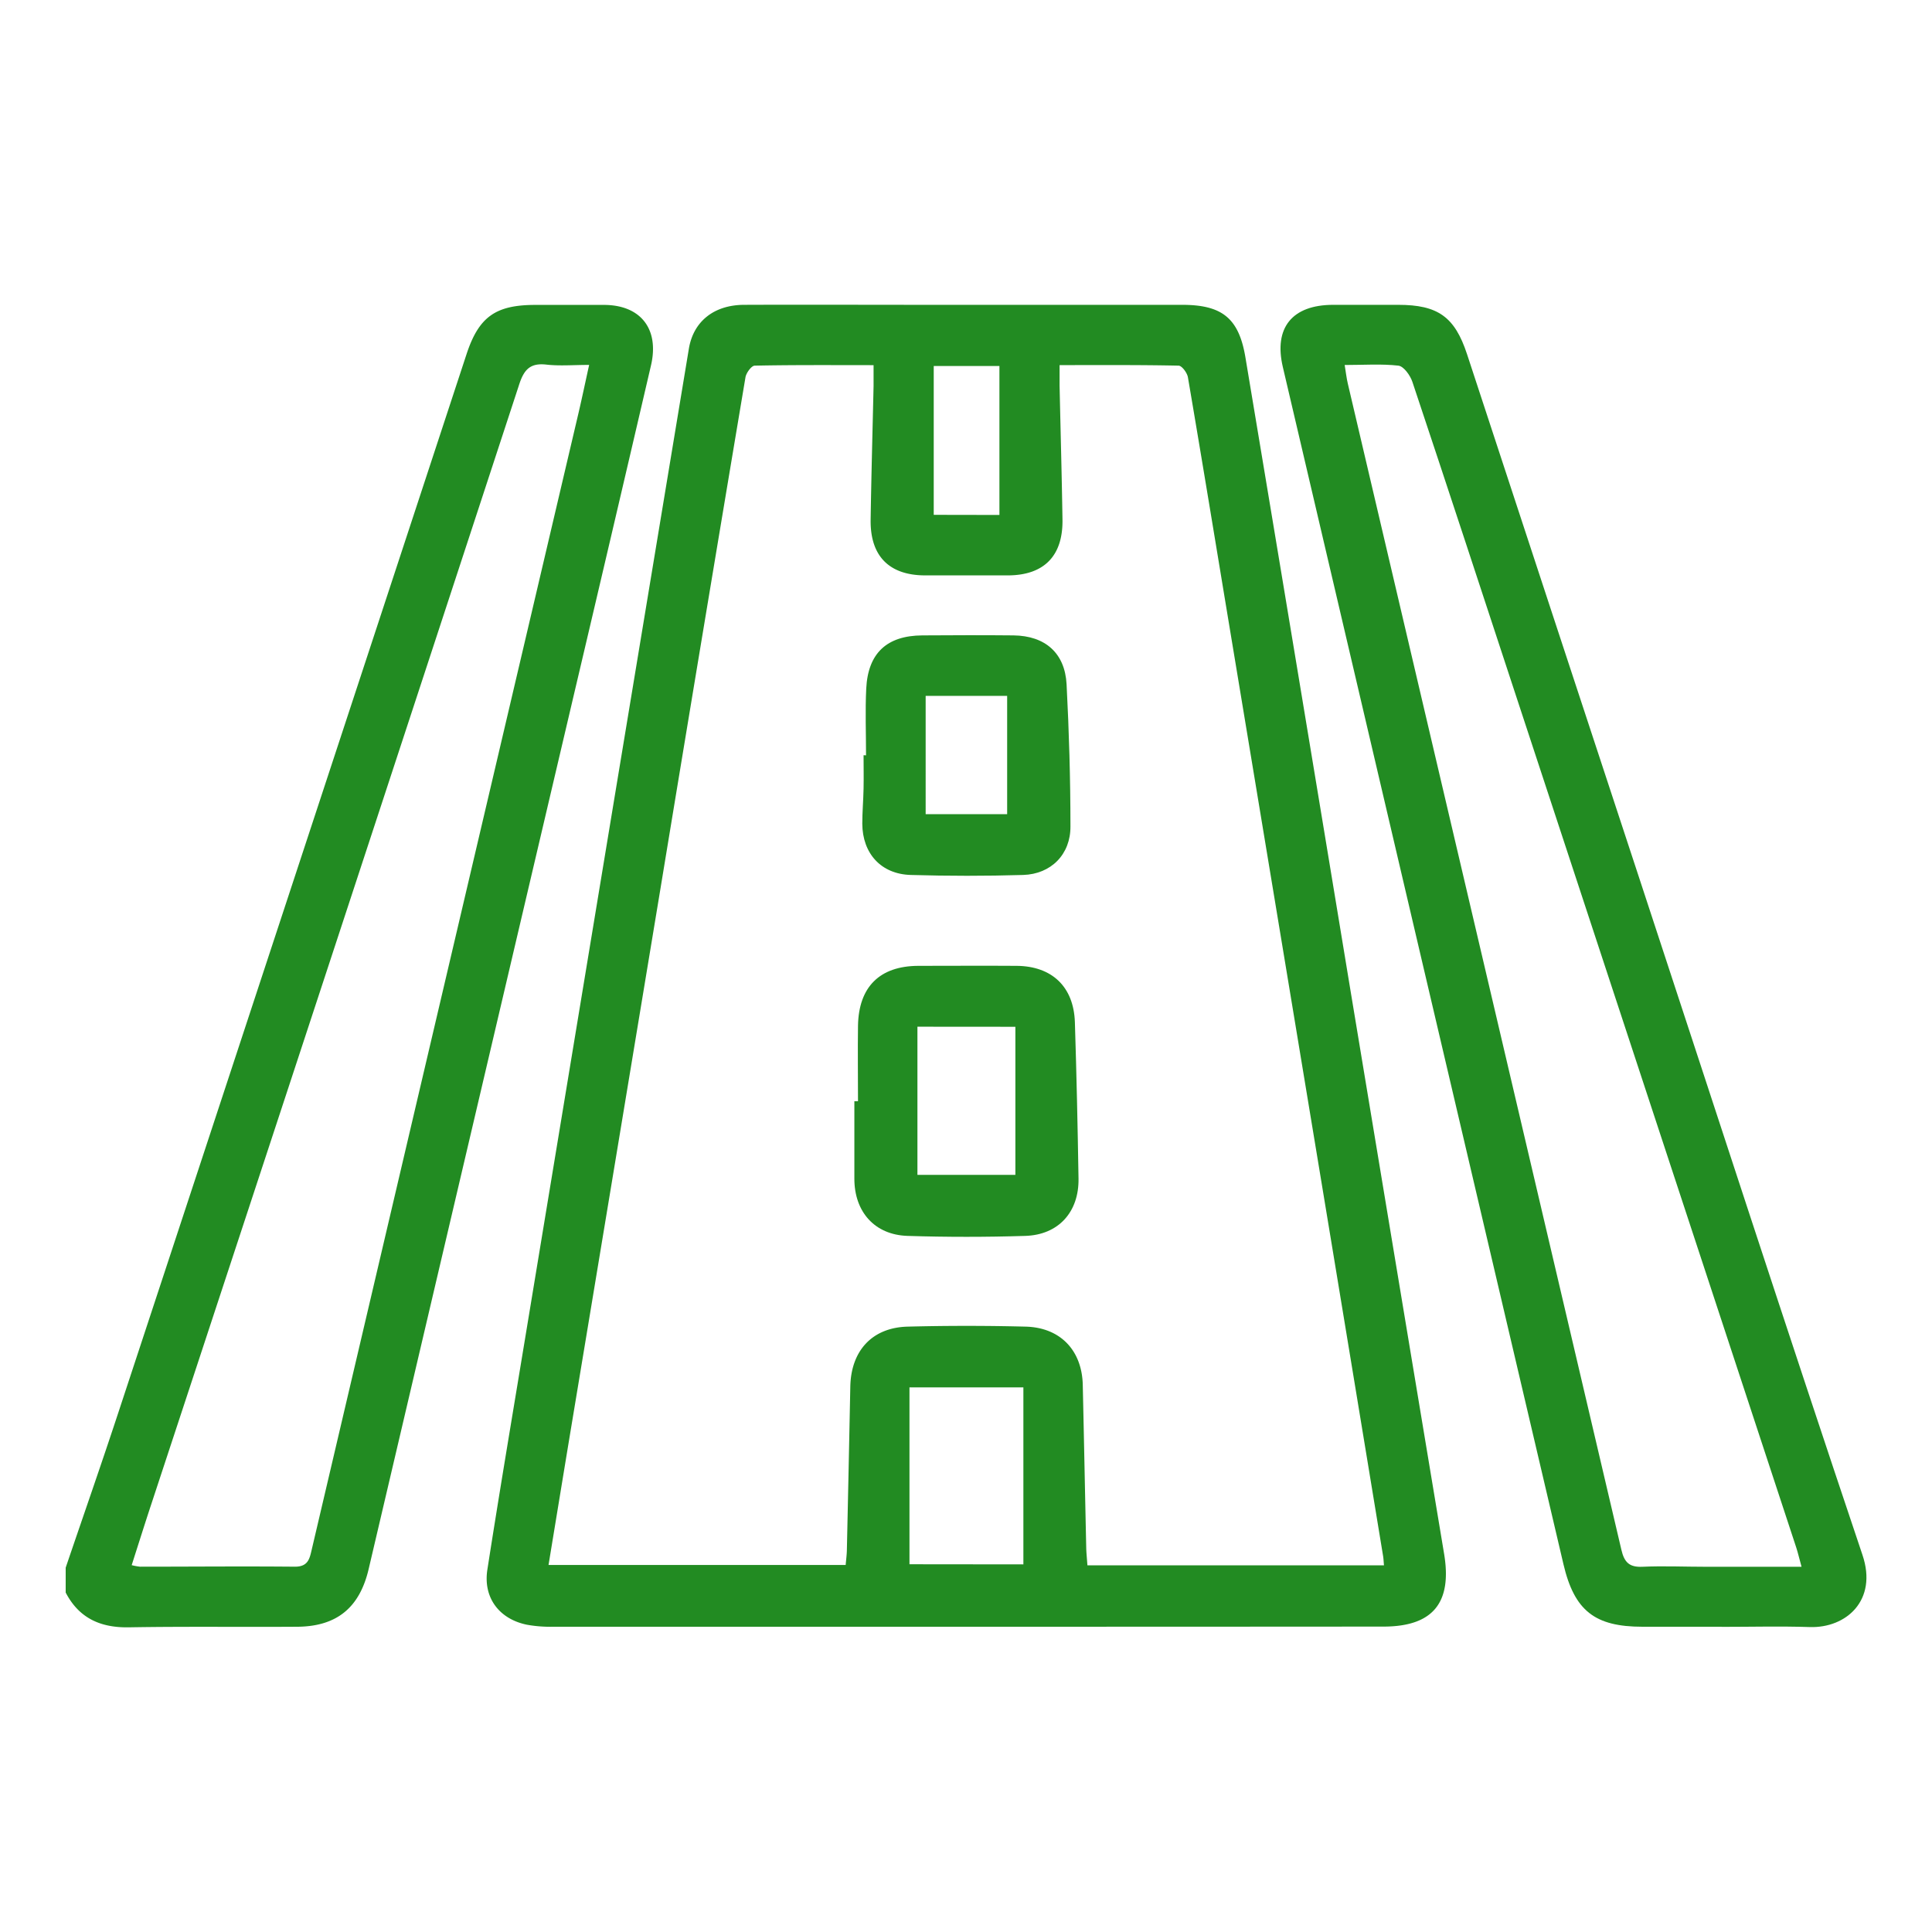
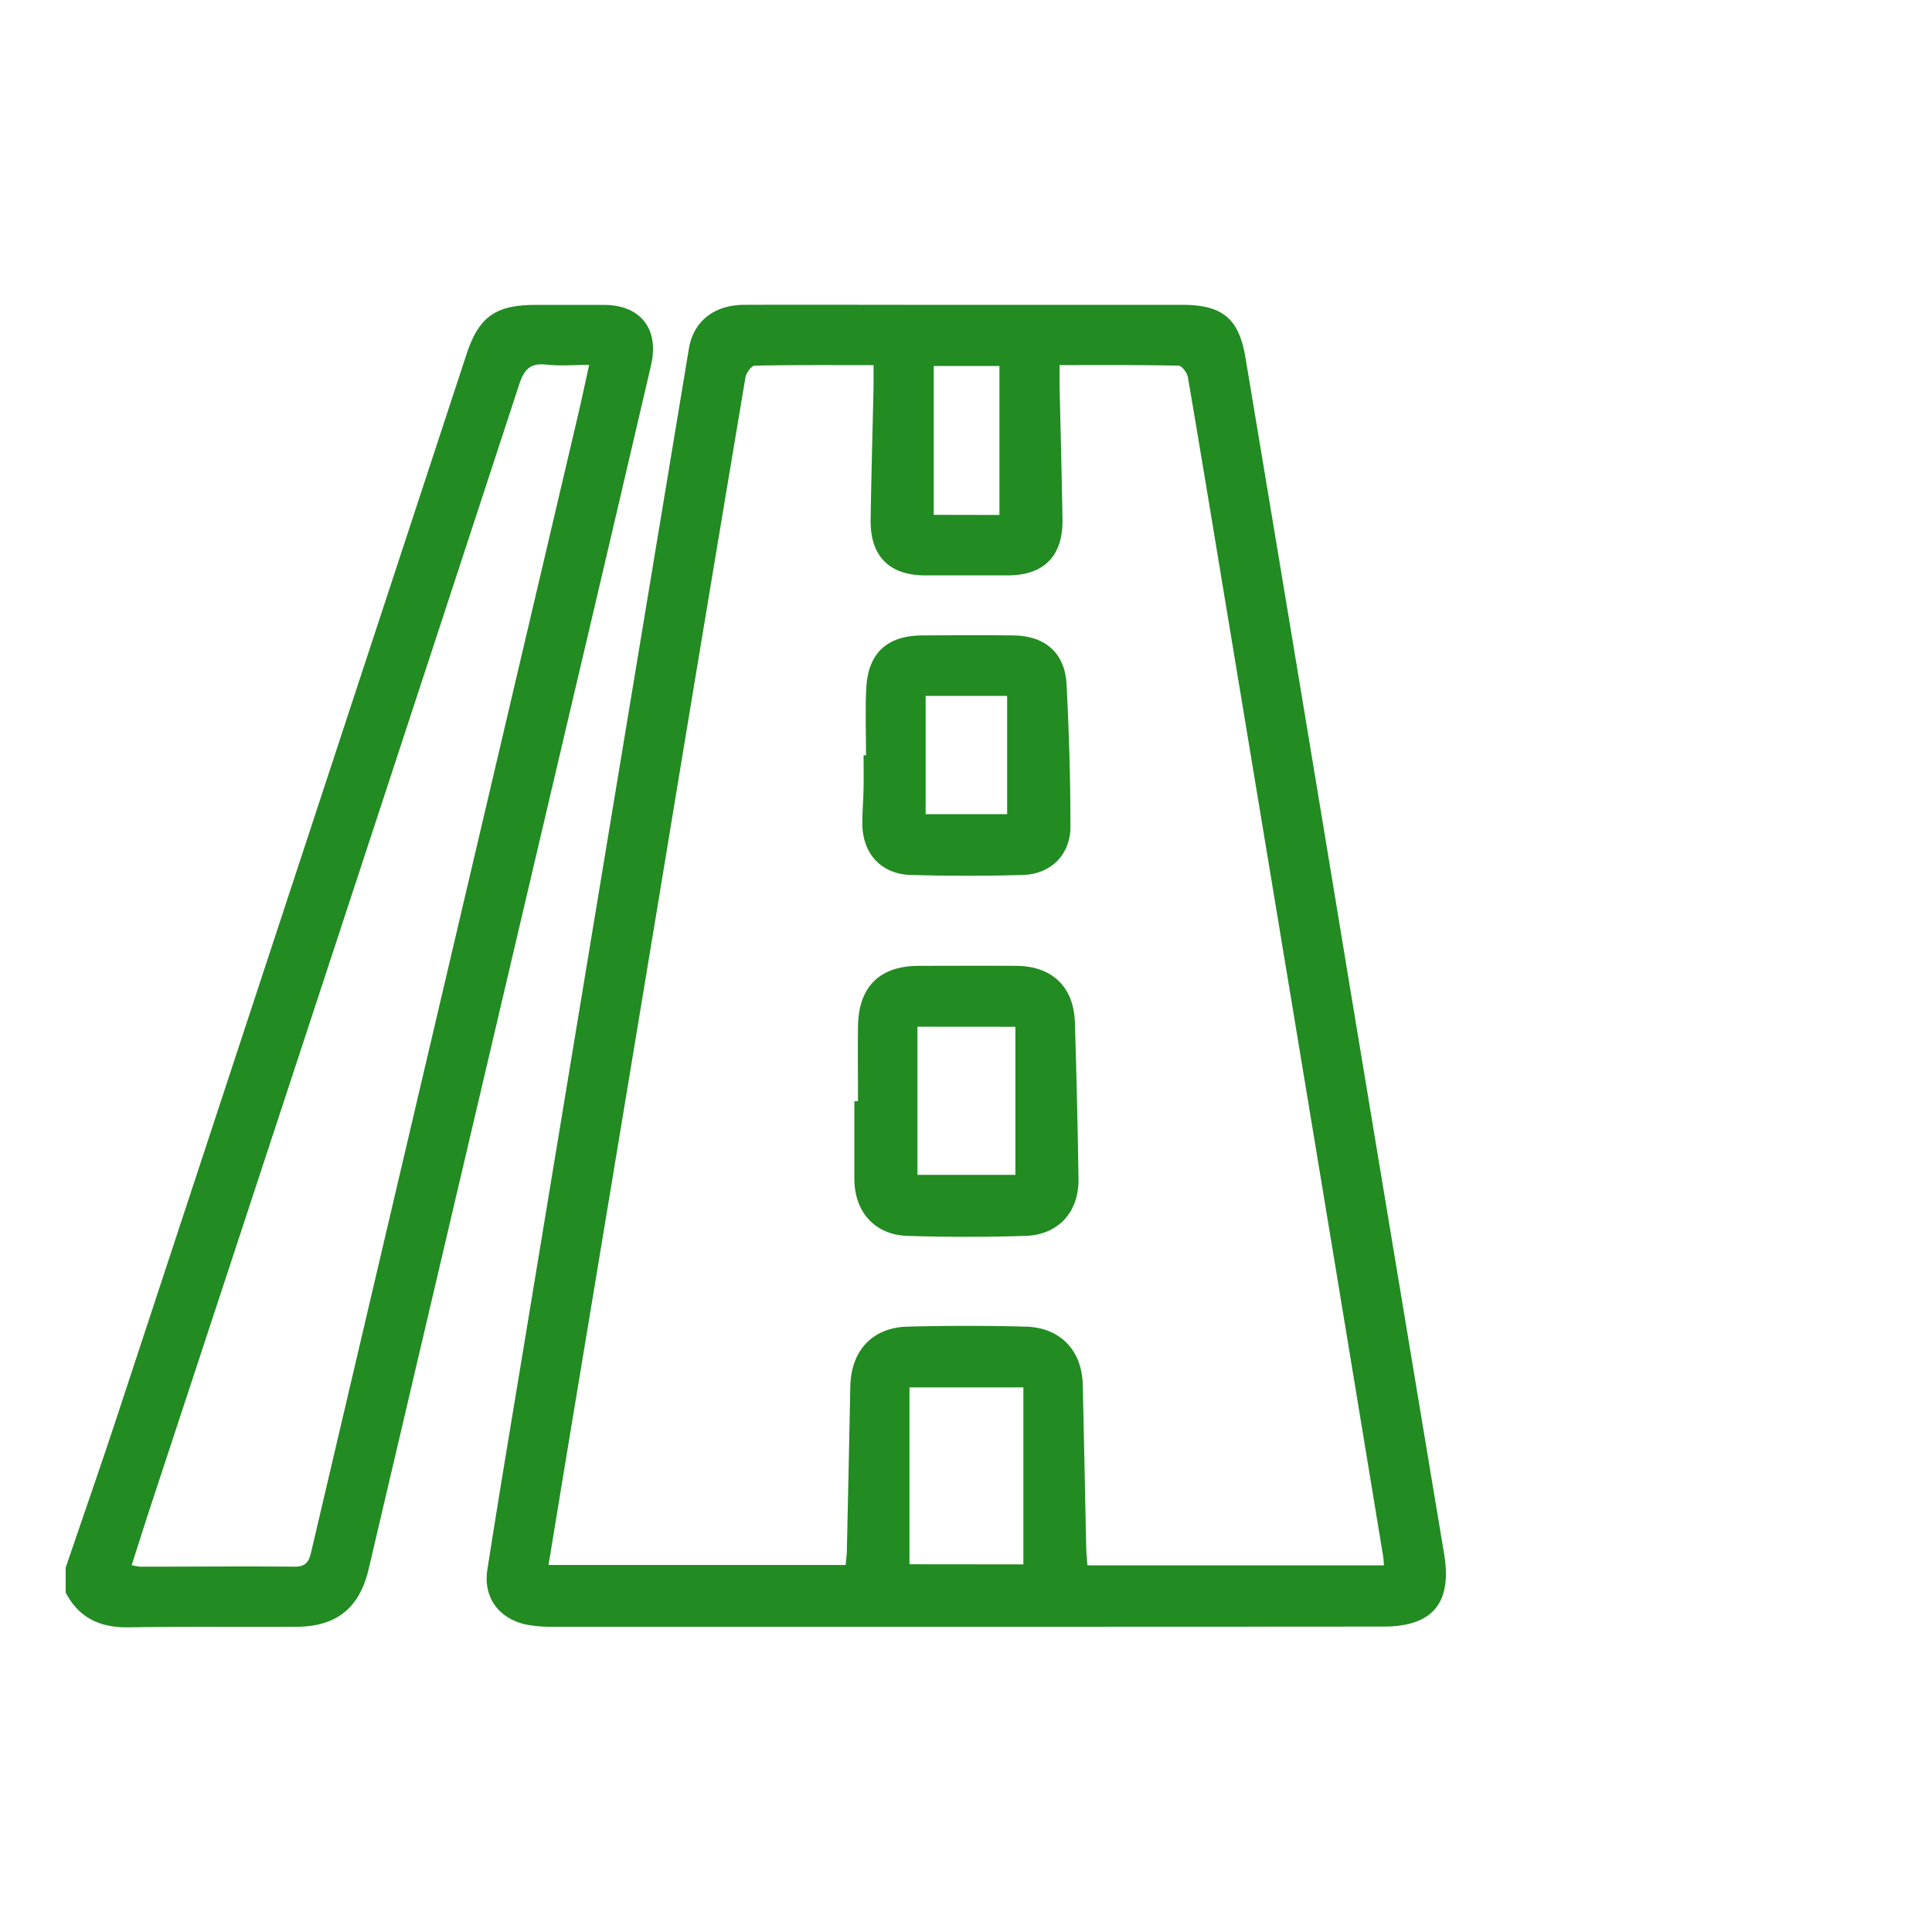
<svg xmlns="http://www.w3.org/2000/svg" id="Layer_1" data-name="Layer 1" viewBox="0 0 500 500">
  <defs>
    <style>.cls-1{fill:#228b22;}</style>
  </defs>
  <path class="cls-1" d="M17,405.71c4.52-13.3,9.16-26.57,13.55-39.91q45.14-137,90.18-274.11c3.18-9.68,7.5-12.77,17.78-12.78,5.92,0,11.84,0,17.76,0,9.52,0,14.4,6.22,12.21,15.64q-9.94,42.72-20,85.41Q121.93,293,95.4,406.1C93.07,416,87.23,420.88,77.08,421c-14.57.1-29.14-.1-43.71.15-7.37.13-12.92-2.36-16.37-9Zm17.08-.65a14.91,14.91,0,0,0,2.18.4c13.36,0,26.71-.13,40.06,0,3.46,0,3.81-2.1,4.38-4.53q34.51-147.12,69.06-294.22c.91-3.91,1.73-7.84,2.71-12.27-4.14,0-7.64.31-11.06-.08-4.08-.46-5.73,1.16-7,5Q86.89,244.42,39.11,389.41C37.42,394.54,35.8,399.69,34.08,405.06Z" />
  <path class="cls-1" d="M249.69,421q-53.26,0-106.54,0a34.15,34.15,0,0,1-6.78-.52c-7.18-1.47-11.37-7-10.24-14.26,3.1-19.92,6.46-39.8,9.74-59.69Q147.48,276.25,159.1,206q9.59-57.89,19.18-115.76c1.19-7.12,6.55-11.32,14.29-11.35,15.78-.06,31.57,0,47.35,0h66c10.39,0,14.71,3.48,16.4,13.63Q336,174.43,349.5,256.31q12.09,72.9,24.23,145.8c2.11,12.65-2.86,18.84-15.68,18.85Q303.87,421,249.69,421Zm31.73-15.9h76.75c-.09-1-.11-1.71-.23-2.42q-8.08-49.12-16.2-98.26-11.61-70.2-23.25-140.4c-3.67-22.14-7.29-44.27-11.06-66.39-.2-1.14-1.56-3-2.42-3-10.12-.21-20.24-.14-30.79-.14,0,2.13,0,3.75,0,5.37.25,11.53.57,23.06.75,34.59.15,9.42-4.77,14.42-14.1,14.46q-10.71,0-21.4,0c-9.35,0-14.3-5-14.15-14.43.18-11.53.5-23.06.76-34.59,0-1.62,0-3.24,0-5.39-10.52,0-20.64-.08-30.75.13-.85,0-2.21,1.88-2.4,3q-11.1,66.15-22,132.33-11.62,70.2-23.27,140.4c-1.9,11.48-3.78,23-5.7,34.65h76.9c.13-1.52.29-2.69.31-3.88q.47-21.15.89-42.32c.2-9.28,5.69-15.26,14.87-15.48q15.24-.39,30.5,0c9,.23,14.59,6.16,14.79,15.09.32,14.11.59,28.22.9,42.33C281.16,402.1,281.31,403.43,281.42,405.07Zm-16.57-.24V359.05H235.37v45.78Zm-6.2-271.59V94.72h-17v38.52Z" />
-   <path class="cls-1" d="M445.57,421H425.08c-12.33,0-17.63-4.13-20.46-16.18Q368.26,249.92,332,95c-2.4-10.2,2.42-16.09,13-16.11h16.85c10.28,0,14.64,3.11,17.81,12.75Q401.77,159,423.93,226.32C443.24,285,462.3,343.81,482,402.4c4,11.79-4.26,19-13.65,18.68-7.58-.25-15.18-.05-22.76-.05ZM348,94.46c.32,1.94.48,3.42.82,4.85q20.37,86.94,40.79,173.88,15,63.94,30,127.88c.74,3.19,2,4.57,5.44,4.41,5.45-.25,10.92,0,16.38,0h24.81c-.59-2.13-.92-3.58-1.38-5q-36-109.41-72-218.83c-9.08-27.62-18.13-55.25-27.34-82.84-.56-1.67-2.23-4-3.6-4.18C357.5,94.13,352.94,94.46,348,94.46Z" />
  <path class="cls-1" d="M222.05,285c0-6.52-.09-13,0-19.55.18-10.07,5.63-15.44,15.58-15.49,8.49,0,17-.06,25.47,0,9.16.07,14.78,5.42,15.08,14.59.43,13.49.72,27,.94,40.47.14,8.63-5.17,14.56-13.77,14.83q-15.23.48-30.47,0c-8.55-.27-13.79-6.26-13.77-14.85q0-10,0-20Zm15.38-19.29v38.34h25.35V265.73Z" />
  <path class="cls-1" d="M224.13,195.48c0-5.75-.23-11.52.05-17.26.45-9.19,5.34-13.72,14.51-13.78,7.87-.05,15.75-.08,23.62,0,8.17.1,13.29,4.56,13.72,12.65.64,12.24,1,24.52,1,36.78.05,7.22-5,12.35-12.25,12.57-9.69.29-19.39.28-29.08,0-7.68-.22-12.5-5.55-12.54-13.27,0-3,.27-6.06.33-9.08s0-5.76,0-8.64Zm15.43-15.39V210.7h21.09V180.09Z" />
</svg>